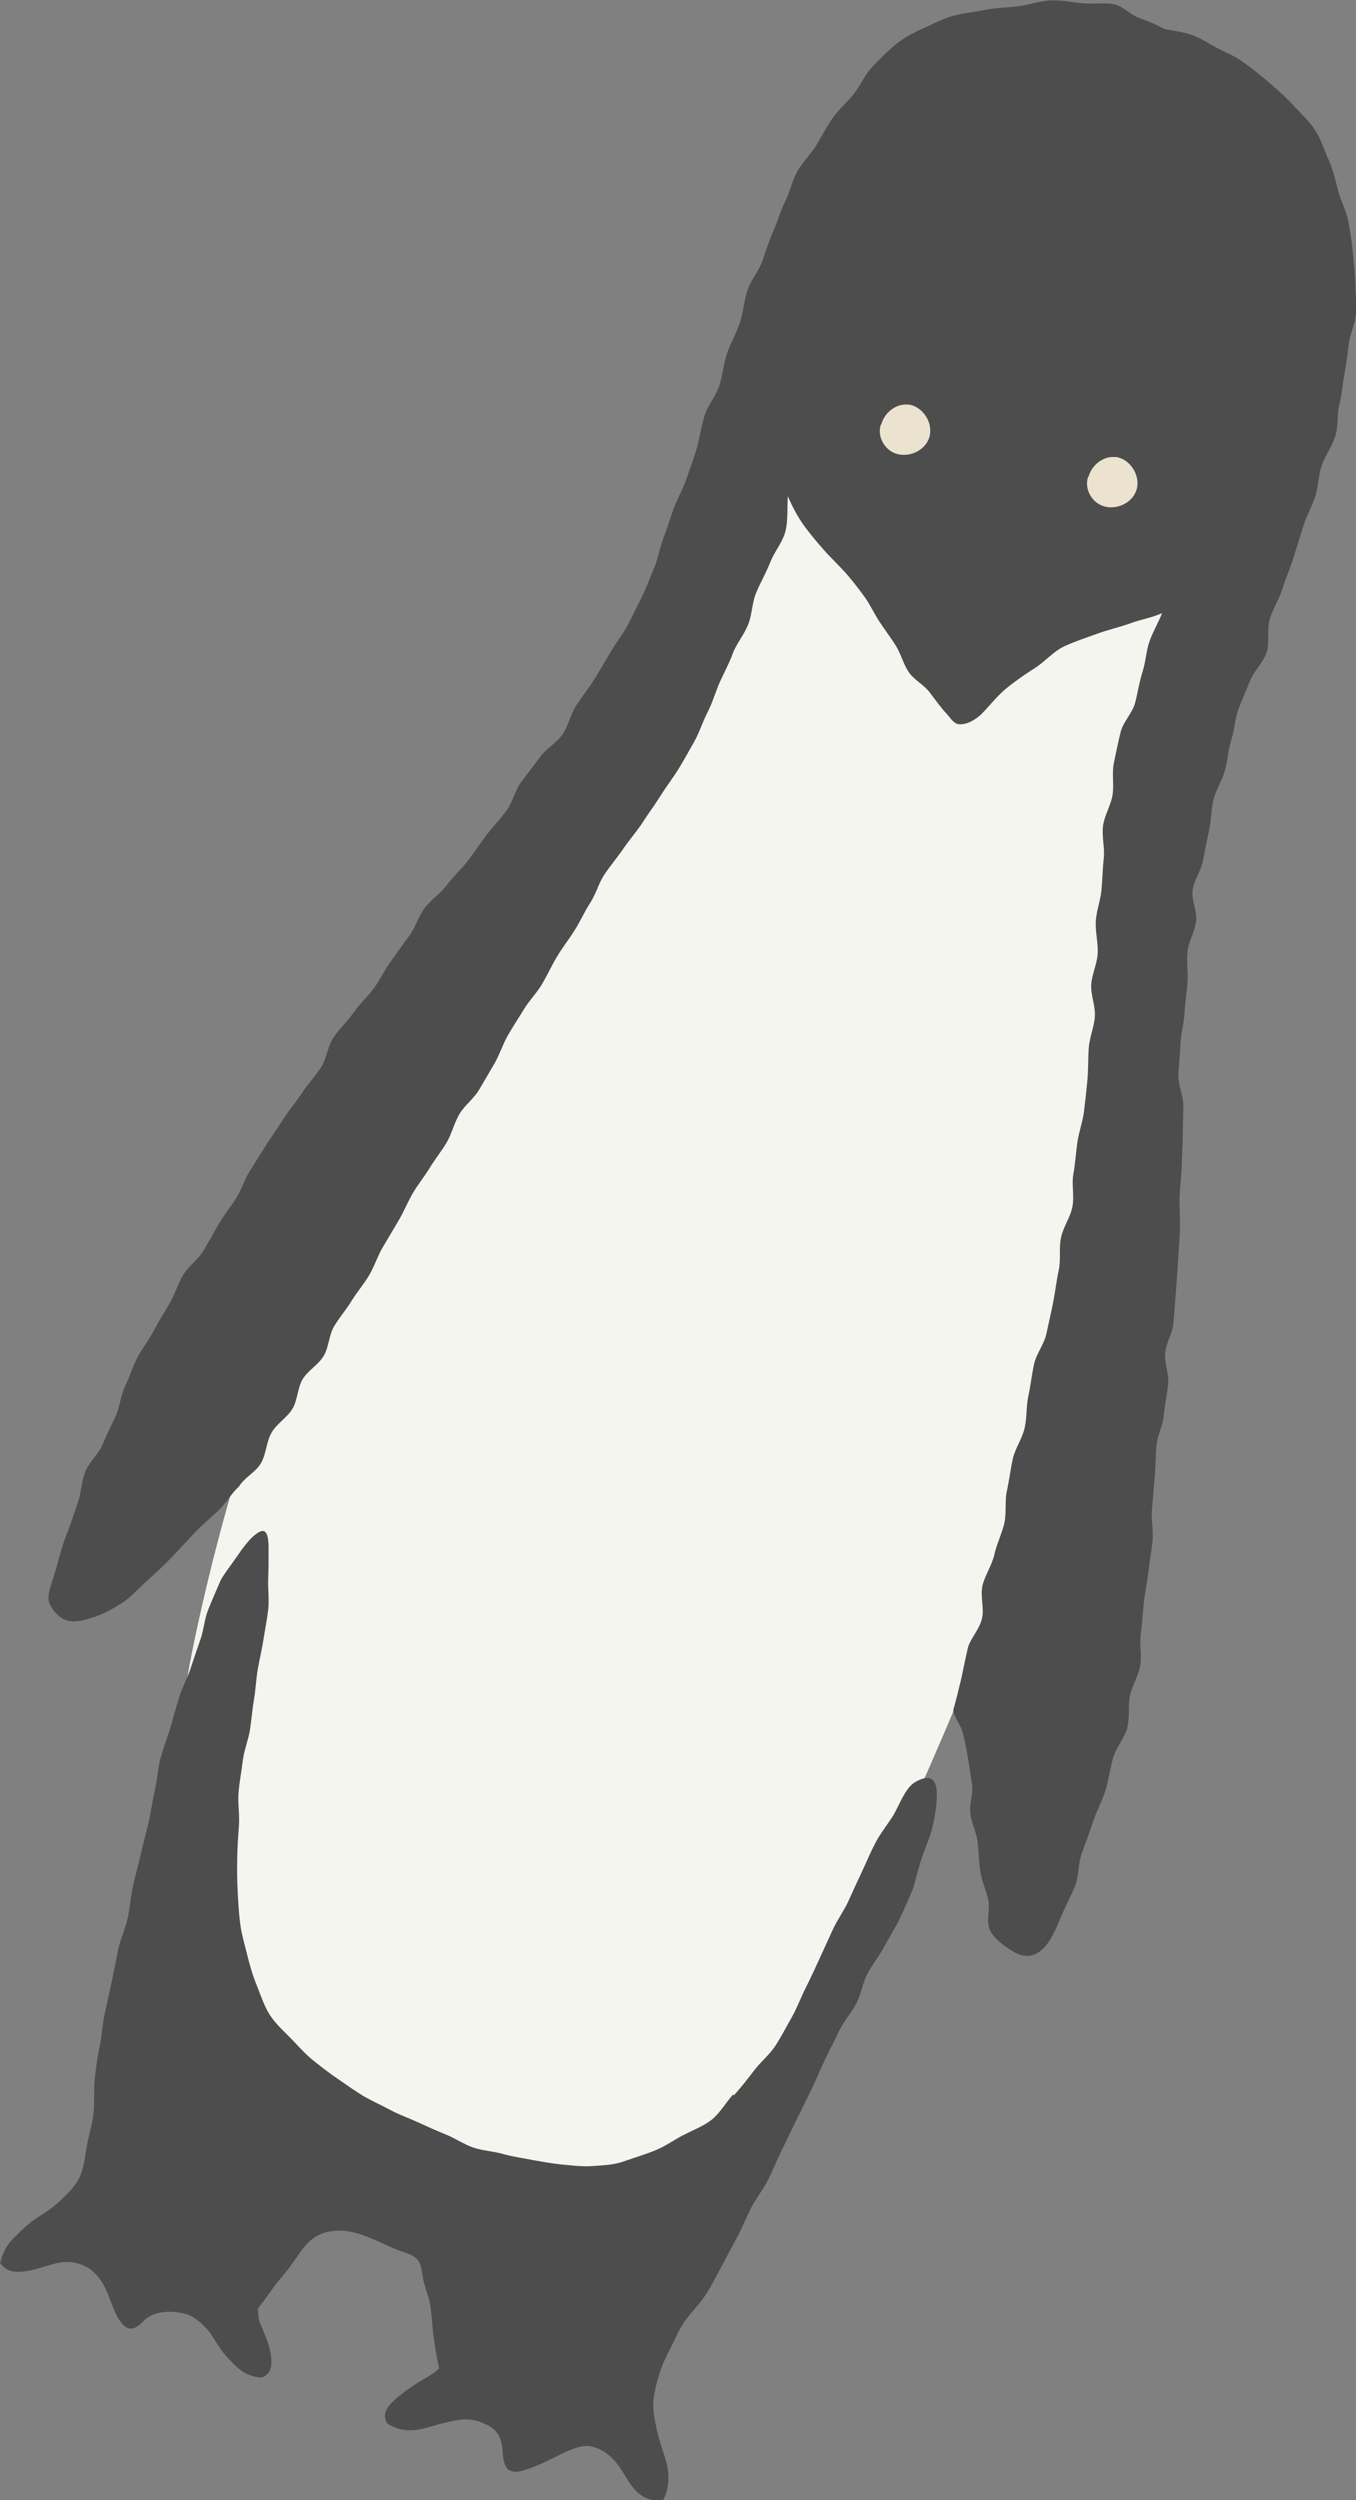
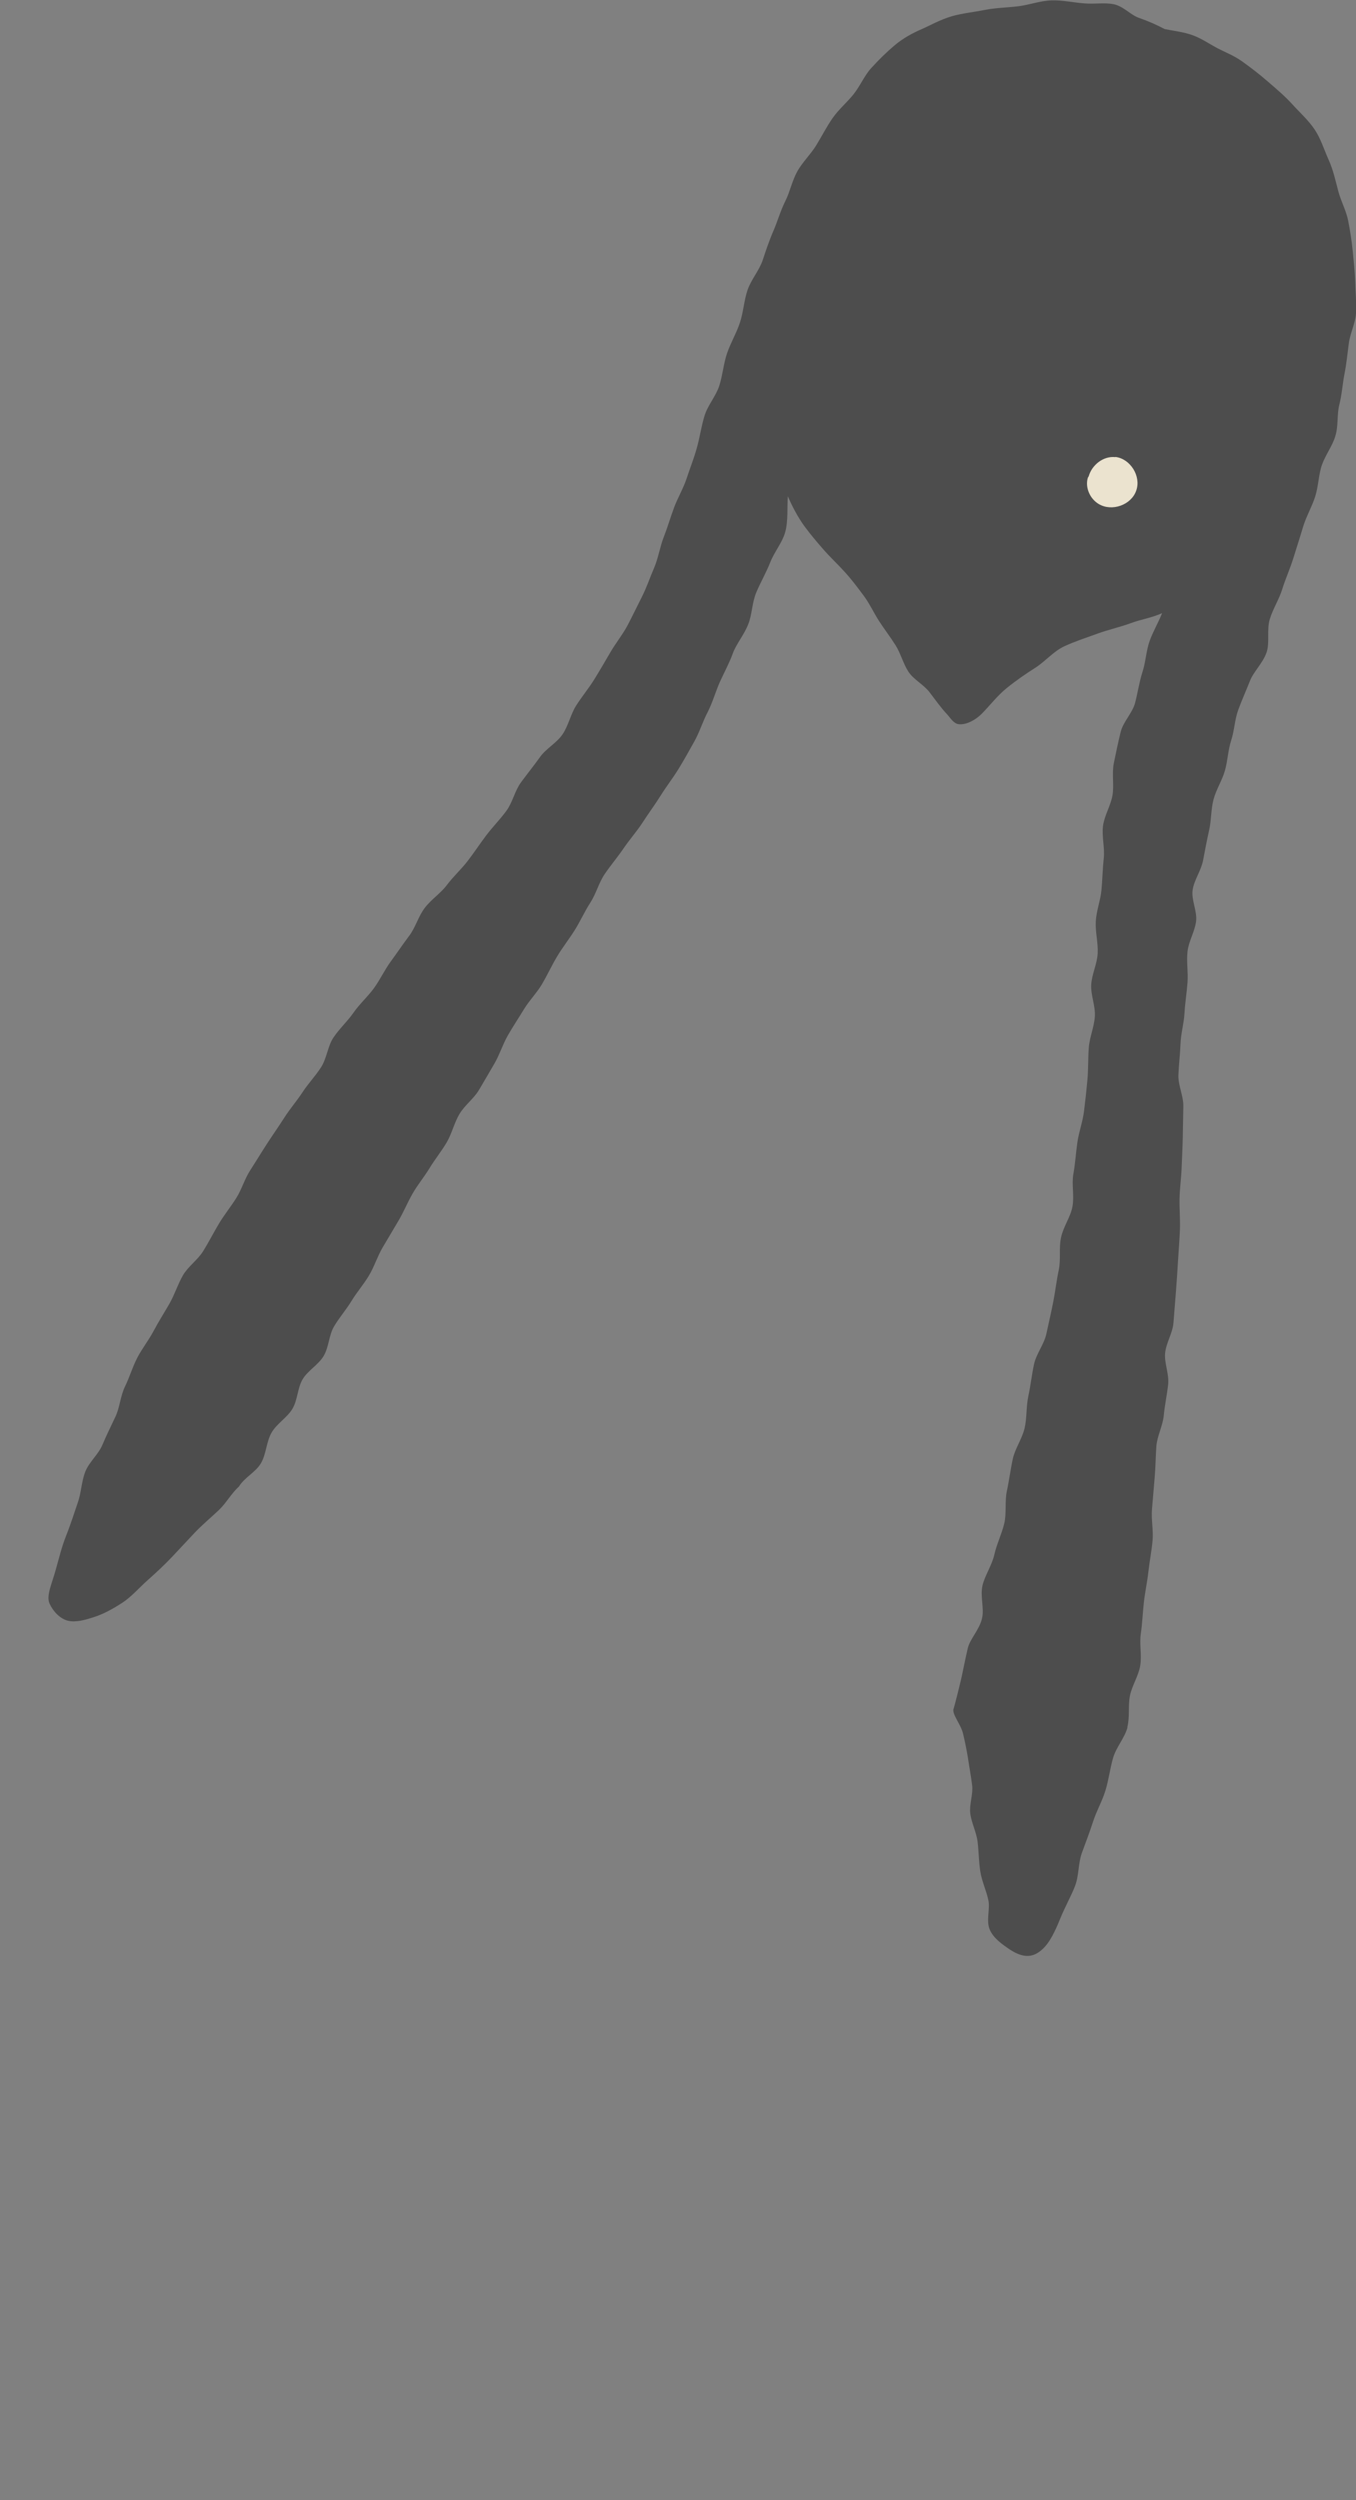
<svg xmlns="http://www.w3.org/2000/svg" id="_レイヤー_2" viewBox="0 0 71.39 131.53">
  <rect x="0" y="0" width="71.39" height="131.53" fill="#808080" stroke="none" />
  <defs>
    <style>.cls-1{fill:none;}.cls-2{fill:#ebe3cf;}.cls-3{fill:#f5f5f0;}.cls-4{fill:#4d4d4d;}</style>
  </defs>
  <g id="_レイヤー_1-2">
-     <path class="cls-3" d="m24.93,50c-6.87,10.9-11.85,23.12-14.58,35.77-1.64,7.58-2.25,16.24,2.14,21.94,2.85,3.71,7.3,5.45,11.56,7.05,3.48,1.31,7.32,2.61,10.91,1.12,4.02-1.67,6.35-6.25,8.3-10.44,7.7-16.57,15.53-33.67,17.08-51.76.61-7.18.24-14.51,2.42-21.44.25-.8.53-1.7.19-2.41-.3-.61-.96-.87-1.57-1.08-5.42-1.87-15.83-8.52-21.32-3.17-2.87,2.79-4.33,7.74-6.42,11.17-2.75,4.52-5.87,8.77-8.69,13.24Z" />
-     <path class="cls-4" d="m38.6,110.19c-.42.47-.7.99-1.13,1.33s-.99.55-1.53.83c-.47.24-.93.59-1.53.82-.49.19-1.04.36-1.65.57-.47.16-1.01.18-1.58.22-.5.04-1.03-.03-1.58-.08-.51-.05-1.02-.14-1.57-.24-.51-.1-1.03-.17-1.56-.32s-1.06-.16-1.57-.34-.95-.49-1.45-.69-.98-.42-1.46-.64-1-.4-1.46-.65-.97-.47-1.42-.74c-.47-.28-.9-.6-1.33-.89-.46-.31-.89-.65-1.28-.96-.45-.36-.8-.77-1.13-1.11-.41-.42-.84-.8-1.15-1.27s-.48-1.03-.7-1.57-.37-1.06-.51-1.63-.3-1.09-.37-1.67c-.07-.55-.1-1.12-.13-1.71-.03-.56-.03-1.13-.02-1.72s.05-1.13.09-1.71-.07-1.15-.02-1.73.16-1.13.23-1.71c.07-.54.29-1.05.37-1.57s.12-1.07.21-1.59.11-1.07.2-1.59.22-1.05.3-1.57.19-1.05.25-1.58-.02-1.06,0-1.61.02-1.05.02-1.6c0-1.01-.25-1.08-.69-.74-.32.24-.67.71-.99,1.18-.38.54-.77,1.05-.87,1.29-.21.49-.43.99-.63,1.49s-.23,1.06-.41,1.57-.35,1.02-.52,1.53-.44.99-.6,1.51-.3,1.04-.45,1.56c-.16.55-.38,1.09-.53,1.64s-.17,1.14-.3,1.7-.2,1.13-.33,1.69-.29,1.11-.41,1.67-.29,1.11-.41,1.67-.16,1.14-.28,1.7-.39,1.09-.5,1.65-.22,1.13-.34,1.69-.25,1.12-.37,1.68-.14,1.14-.26,1.7c-.12.56-.2,1.13-.26,1.72s-.01,1.16-.06,1.74-.24,1.15-.34,1.7c-.11.58-.15,1.17-.38,1.69s-.65.92-1.09,1.33c-.37.35-.81.62-1.25.91s-.82.68-1.17,1.03-.57.76-.69,1.3c.38.49.83.51,1.44.41.52-.09,1.08-.31,1.63-.43.6-.12,1.14,0,1.61.3.32.2.7.65.95,1.25.22.53.39,1.09.65,1.47.34.49.67.66,1.25.06.56-.59,1.51-.57,2.2-.4.44.11.8.43,1.12.77s.51.75.77,1.11.59.7.92.99c.35.3.75.46,1.21.49.57-.19.59-.72.47-1.37-.1-.53-.38-1.09-.56-1.55-.09-.22-.06-.49-.1-.71.26-.32.54-.71.83-1.12.27-.37.6-.72.87-1.09.3-.41.56-.82.82-1.12.48-.55.99-.71,1.52-.76.56-.06,1.12.08,1.7.3.55.21,1.1.49,1.63.71.36.15.81.21,1.06.53.22.28.21.69.29,1.05.1.46.33.96.39,1.52.06.5.09,1.03.16,1.56s.17,1.08.28,1.56c-.22.22-.54.42-.83.58-.44.25-.95.6-1.36.95-.51.43-.87.86-.54,1.37.37.27.82.37,1.28.36.44-.01.89-.16,1.31-.28.43-.12.88-.23,1.32-.28.46-.06.87.06,1.28.25.7.32.84.79.89,1.52.06.98.46,1.09,1.13.89.51-.15,1.14-.44,1.73-.74.67-.34,1.28-.6,1.74-.52.54.1.99.41,1.38.87.36.44.6,1.01.96,1.4.41.45.92.68,1.52.54.24-.49.3-.99.24-1.5s-.26-.99-.41-1.5-.27-1.02-.34-1.52c-.08-.6.03-1.15.18-1.71s.35-1.08.63-1.6c.27-.5.47-1.06.81-1.54s.76-.88,1.08-1.36.58-1.01.85-1.51c.27-.51.55-1.02.82-1.53s.49-1.05.75-1.57.64-.97.9-1.49.47-1.06.73-1.58.5-1.05.76-1.57.52-1.04.77-1.56.47-1.06.72-1.58.52-1.04.77-1.56c.24-.5.63-.93.89-1.42s.33-1.08.59-1.57.62-.93.88-1.42.57-.96.81-1.46.46-1.01.68-1.53c.09-.21.23-.89.49-1.68.17-.52.44-1.09.57-1.66.15-.64.23-1.28.22-1.75-.02-.73-.33-1.05-1.14-.58-.55.32-.85,1.28-1.19,1.81-.3.47-.65.9-.91,1.4s-.47,1.01-.71,1.52-.47,1.01-.7,1.52-.58.98-.82,1.5-.47,1.03-.71,1.55-.47,1.03-.73,1.54-.45,1.05-.73,1.54-.54,1-.85,1.48-.77.84-1.12,1.3-.69.89-1.07,1.32Z" />
-     <path class="cls-1" d="m56.49,17.98c.12-.34.16-.68.17-1.02-.11.32-.17.66-.17,1.02Z" />
    <path class="cls-4" d="m59.35,90.87c.14-.53.03-1.12.14-1.66s.45-1.03.54-1.58-.05-1.12.03-1.67.1-1.09.16-1.64.18-1.09.24-1.63.17-1.09.22-1.64-.08-1.11-.03-1.66.09-1.1.14-1.65.05-1.11.09-1.65.34-1.08.39-1.62.17-1.09.23-1.63c.06-.55-.21-1.12-.16-1.65s.4-1.06.44-1.6.09-1.09.13-1.63.08-1.09.11-1.63.08-1.09.1-1.63-.03-1.09-.02-1.63.09-1.09.11-1.62.05-1.09.06-1.62.02-1.09.03-1.63-.28-1.1-.26-1.64.09-1.08.11-1.63.18-1.08.21-1.62.12-1.08.16-1.62-.06-1.09,0-1.63.38-1.04.45-1.58-.26-1.13-.18-1.66.45-1.02.55-1.56.2-1.05.32-1.59.09-1.08.23-1.61.45-.99.6-1.52.16-1.07.33-1.59.18-1.08.37-1.6.41-1,.61-1.51c.19-.5.68-.94.88-1.51.18-.52,0-1.19.17-1.75s.49-1.04.66-1.59.41-1.07.58-1.62.35-1.1.51-1.64.47-1.07.64-1.6c.18-.57.18-1.18.36-1.68.19-.53.55-.99.7-1.5.17-.54.08-1.14.21-1.65.14-.55.17-1.09.27-1.61.11-.55.16-1.09.23-1.61.07-.56.35-1.07.38-1.6.03-.56-.03-1.11-.04-1.63-.02-.56-.08-1.1-.13-1.62s-.14-1.09-.24-1.61-.38-1.03-.52-1.55c-.15-.57-.27-1.13-.51-1.66s-.41-1.11-.74-1.6-.77-.88-1.17-1.32-.83-.8-1.28-1.19-.89-.73-1.38-1.08c-.44-.31-.9-.48-1.3-.69-.46-.25-.85-.52-1.3-.68-.47-.17-.97-.22-1.46-.32-.44-.23-.89-.43-1.36-.59-.45-.16-.82-.62-1.34-.72-.45-.09-.97,0-1.51-.04-.57-.04-1.17-.18-1.76-.16s-1.16.24-1.74.31-1.19.08-1.75.19c-.6.12-1.21.18-1.73.33-.63.18-1.16.49-1.62.69-.44.19-.96.46-1.44.87-.39.33-.8.73-1.2,1.17-.36.39-.58.94-.94,1.39-.34.42-.78.79-1.1,1.25s-.57.96-.86,1.43-.72.88-.99,1.36-.39,1.08-.63,1.56c-.26.52-.41,1.06-.62,1.55-.24.55-.41,1.07-.57,1.55-.18.55-.61,1.03-.8,1.58s-.22,1.16-.4,1.71-.49,1.07-.68,1.62-.23,1.15-.41,1.71-.61,1.03-.78,1.59-.25,1.15-.41,1.71c-.15.54-.36,1.06-.53,1.58s-.47,1.02-.66,1.53-.35,1.06-.55,1.57-.28,1.09-.5,1.6-.4,1.05-.65,1.54-.49,1-.75,1.49-.62.93-.9,1.41-.56.96-.85,1.43-.65.9-.95,1.37-.41,1.06-.72,1.52-.87.75-1.19,1.2-.67.88-1,1.33-.44,1.05-.77,1.5-.72.84-1.06,1.29-.64.91-.98,1.35-.76.82-1.09,1.26-.83.76-1.17,1.21-.48,1.02-.82,1.47-.64.9-.97,1.35-.56.96-.89,1.41-.75.82-1.07,1.28-.74.84-1.05,1.3-.35,1.09-.65,1.56c-.29.46-.68.86-.98,1.32s-.66.87-.96,1.34-.61.91-.91,1.37-.58.93-.88,1.39-.45,1.01-.74,1.47-.64.89-.92,1.36-.53.96-.82,1.43-.8.81-1.07,1.28-.44,1.02-.71,1.49-.57.94-.83,1.43-.61.93-.86,1.41-.41,1.03-.65,1.52-.27,1.09-.5,1.58-.48.99-.69,1.49-.7.9-.9,1.41-.21,1.1-.39,1.61c-.15.43-.35,1.08-.62,1.76-.23.58-.38,1.2-.54,1.77-.2.74-.52,1.38-.33,1.8.19.42.56.8.97.9s.92-.05,1.3-.17c.53-.16,1.06-.45,1.58-.79.47-.31.86-.77,1.31-1.17s.87-.79,1.27-1.21.81-.87,1.2-1.28c.43-.45.89-.83,1.28-1.2.4-.38.65-.87,1.06-1.24.29-.48.88-.75,1.16-1.23s.28-1.13.56-1.61c.27-.47.81-.78,1.09-1.24s.27-1.1.54-1.56.83-.76,1.11-1.23.27-1.09.55-1.56.64-.88.92-1.34.64-.87.92-1.34.44-1,.71-1.46.55-.93.83-1.4.48-.97.75-1.44.62-.89.9-1.35.63-.89.9-1.35.39-1.02.67-1.49.76-.81,1.03-1.27.55-.93.82-1.4.43-1,.7-1.47.57-.92.85-1.38.68-.86.95-1.32.5-.96.78-1.43c.27-.46.62-.9.93-1.39.29-.46.52-.98.83-1.46s.44-1.04.76-1.51.68-.89,1-1.36.69-.88,1-1.36.64-.92.94-1.4.65-.93.94-1.4.57-.98.84-1.46.44-1.05.7-1.54c.26-.51.41-1.06.63-1.56.24-.53.51-1.02.69-1.52s.59-.97.81-1.53c.21-.52.2-1.15.43-1.69s.52-1.04.73-1.57c.22-.56.63-1.04.78-1.56.18-.61.1-1.41.15-1.92.2.48.53,1.11.86,1.56s.67.85,1.03,1.26.77.79,1.12,1.18c.39.43.72.88,1.01,1.27.3.41.51.88.79,1.31s.59.83.86,1.26.4.96.67,1.38.8.68,1.11,1.08.59.81.94,1.18c.18.2.34.48.6.51.41.05.9-.23,1.22-.55.44-.45.82-.95,1.3-1.34s1-.75,1.52-1.08.96-.87,1.53-1.13c.56-.26,1.16-.45,1.73-.66s1.18-.34,1.75-.55,1.1-.28,1.66-.53c-.21.53-.46.93-.65,1.45s-.21,1.12-.38,1.64-.25,1.1-.39,1.63-.63,1-.76,1.53-.25,1.1-.36,1.64.02,1.15-.07,1.69-.43,1.07-.5,1.62.1,1.14.04,1.69-.07,1.12-.12,1.67-.27,1.1-.3,1.66.13,1.12.1,1.68-.31,1.1-.34,1.65.23,1.12.19,1.68-.28,1.09-.32,1.65-.02,1.11-.07,1.67-.11,1.1-.18,1.66-.27,1.08-.35,1.64-.11,1.1-.21,1.66c-.1.54.06,1.15-.05,1.72-.1.54-.48,1.05-.6,1.62s0,1.15-.12,1.71-.18,1.12-.29,1.68-.24,1.11-.36,1.67-.53,1.05-.65,1.6-.18,1.13-.3,1.68-.07,1.15-.2,1.7-.5,1.06-.62,1.61-.19,1.13-.31,1.68-.01,1.18-.14,1.72-.4,1.09-.52,1.63c-.13.57-.49,1.08-.62,1.61-.14.58.1,1.22-.03,1.75-.14.6-.63,1.07-.75,1.57-.15.64-.25,1.2-.36,1.67-.28,1.19-.46,1.77-.39,1.52-.08.29.38.8.5,1.29s.21.99.26,1.29c.07.48.16.95.22,1.43s-.15.99-.1,1.47c.06.51.33,1.01.39,1.52s.06,1.04.14,1.55.31.99.42,1.49c.11.45-.12,1.08.07,1.55s.67.8,1.07,1.07c.73.48,1.24.41,1.69,0,.41-.36.69-.97.95-1.61s.61-1.26.79-1.74c.21-.55.16-1.19.36-1.74s.41-1.09.59-1.65.48-1.07.65-1.63.24-1.15.4-1.71.61-1.05.76-1.61Z" />
-     <path class="cls-2" d="m47.81,21.29c-.63-.07-1.23.41-1.4,1-.01.03-.04.06-.05.09-.15.52.12,1.11.58,1.38.69.41,1.71.05,1.97-.71.27-.75-.31-1.68-1.1-1.77Z" />
    <path class="cls-2" d="m58.72,24.05c-.63-.07-1.23.41-1.4,1-.01.03-.04.06-.05.09-.15.52.12,1.11.58,1.38.69.41,1.71.05,1.97-.71.27-.75-.31-1.68-1.1-1.77Z" />
  </g>
</svg>